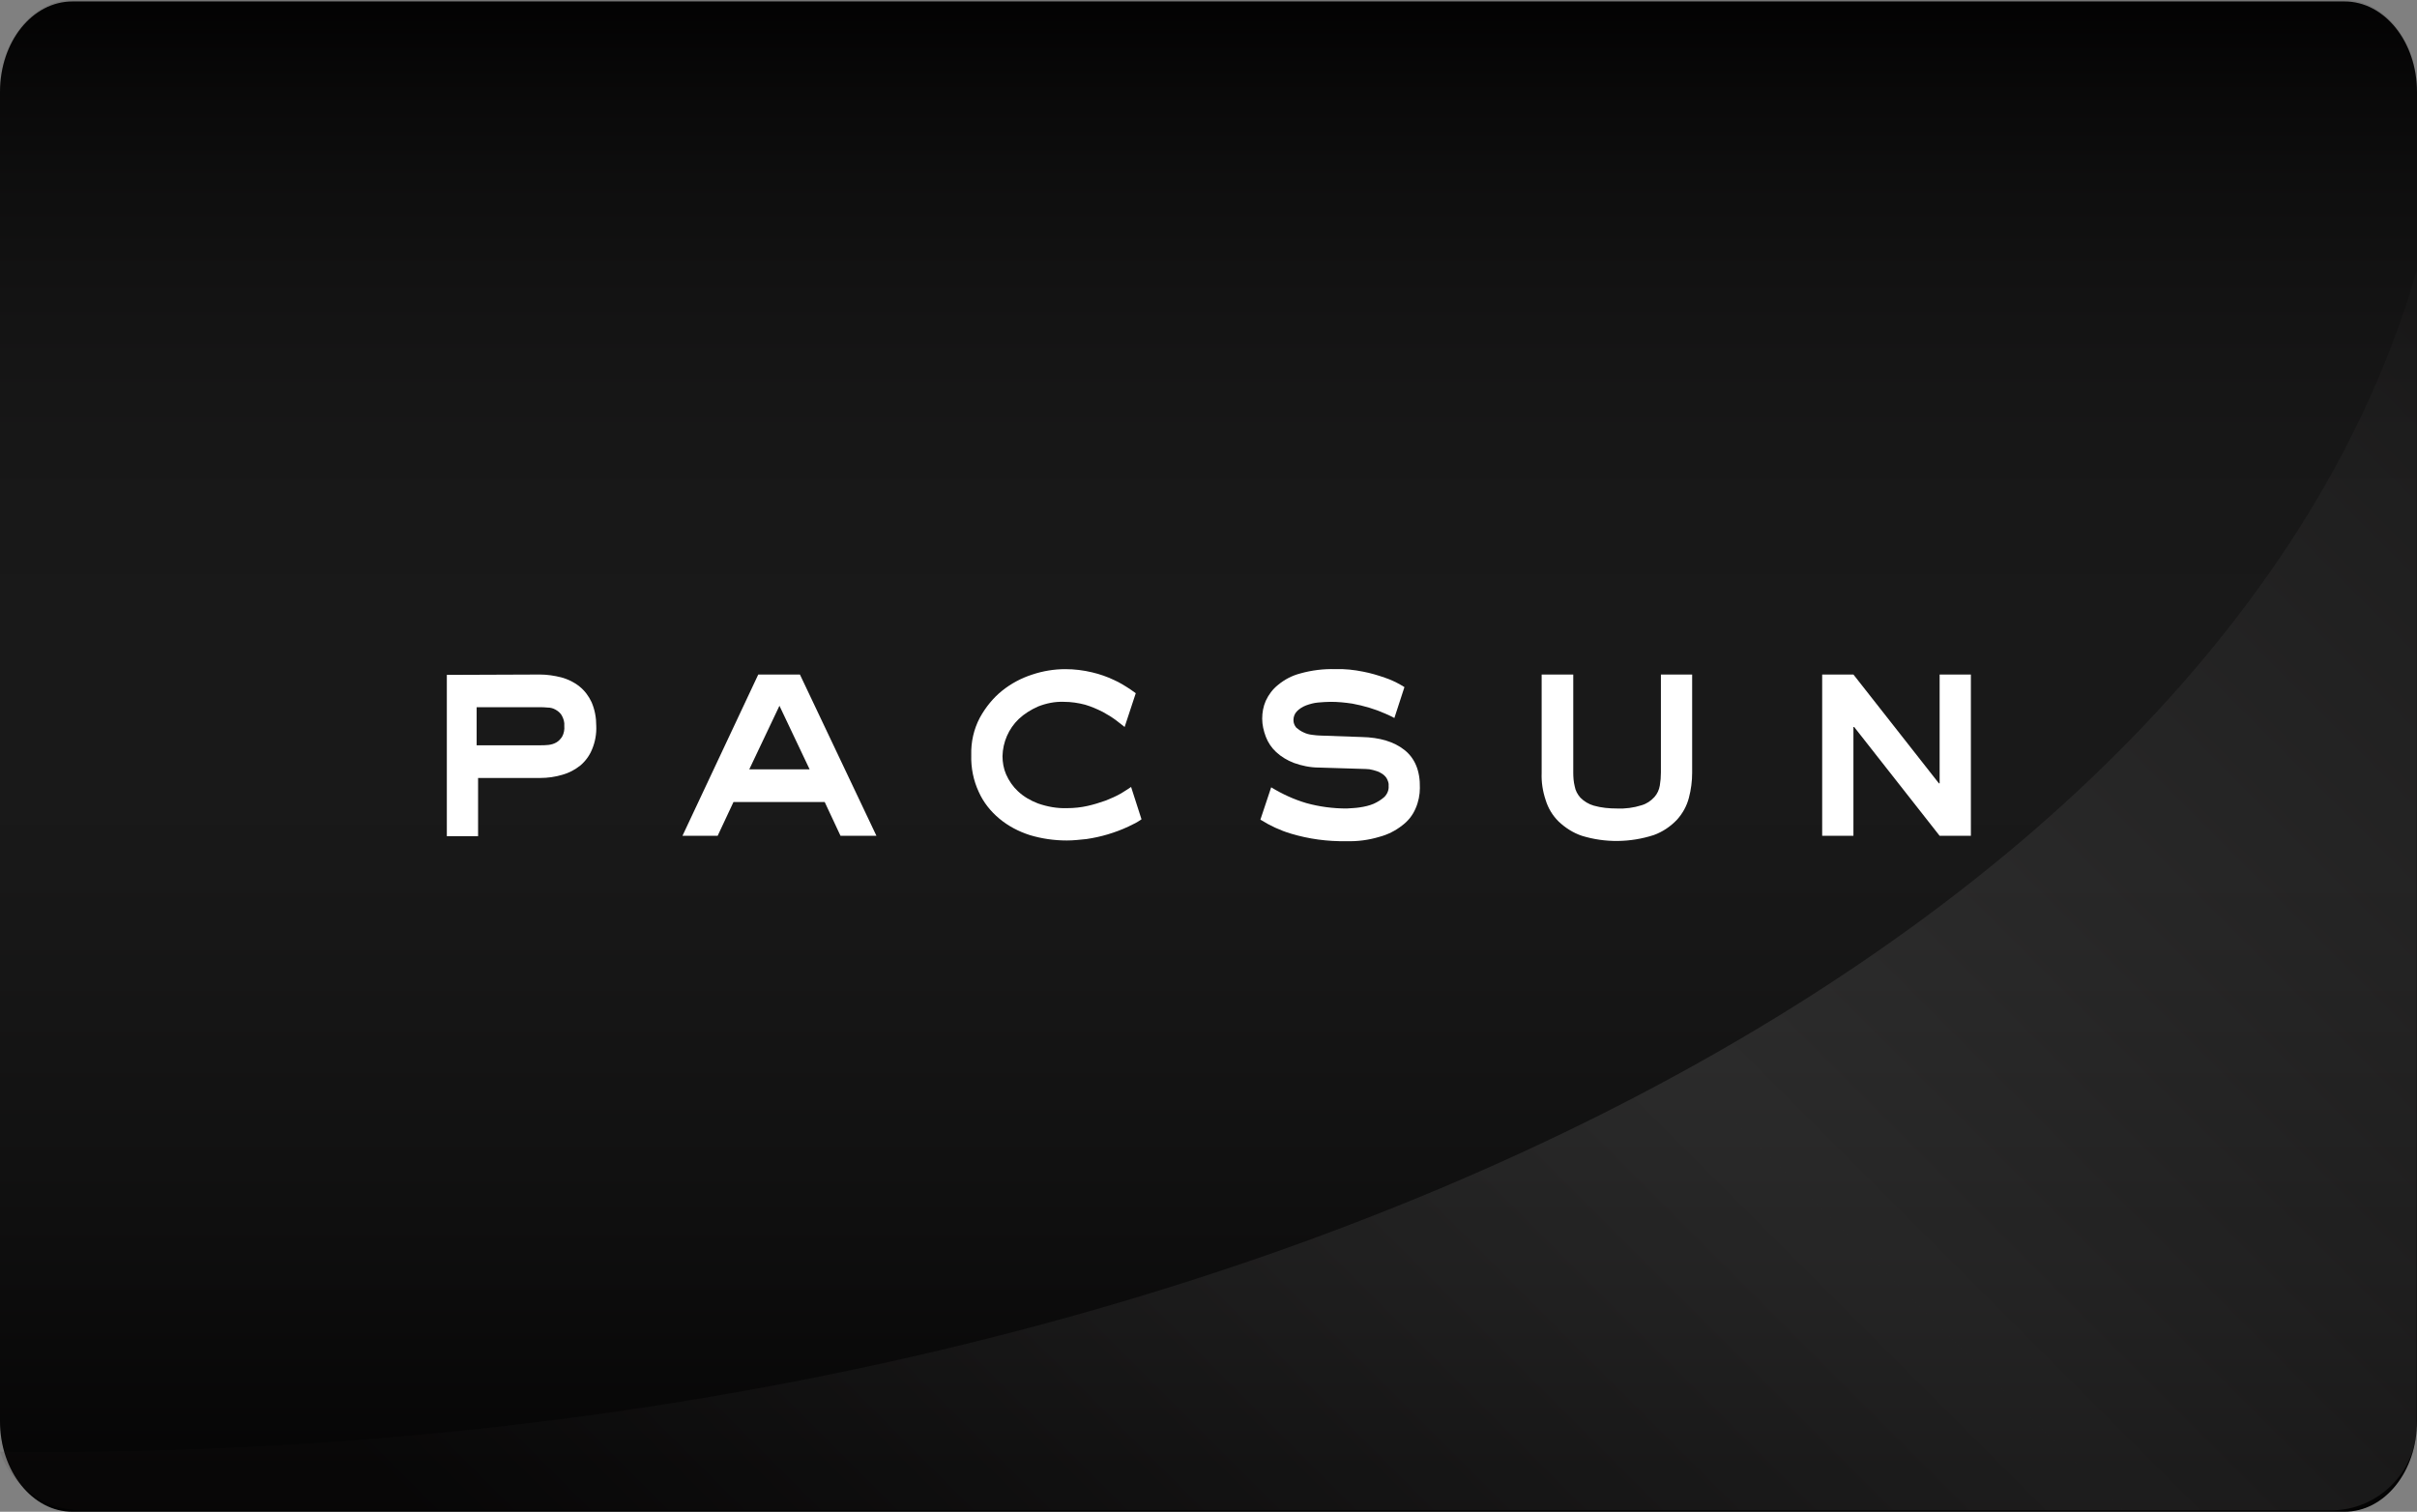
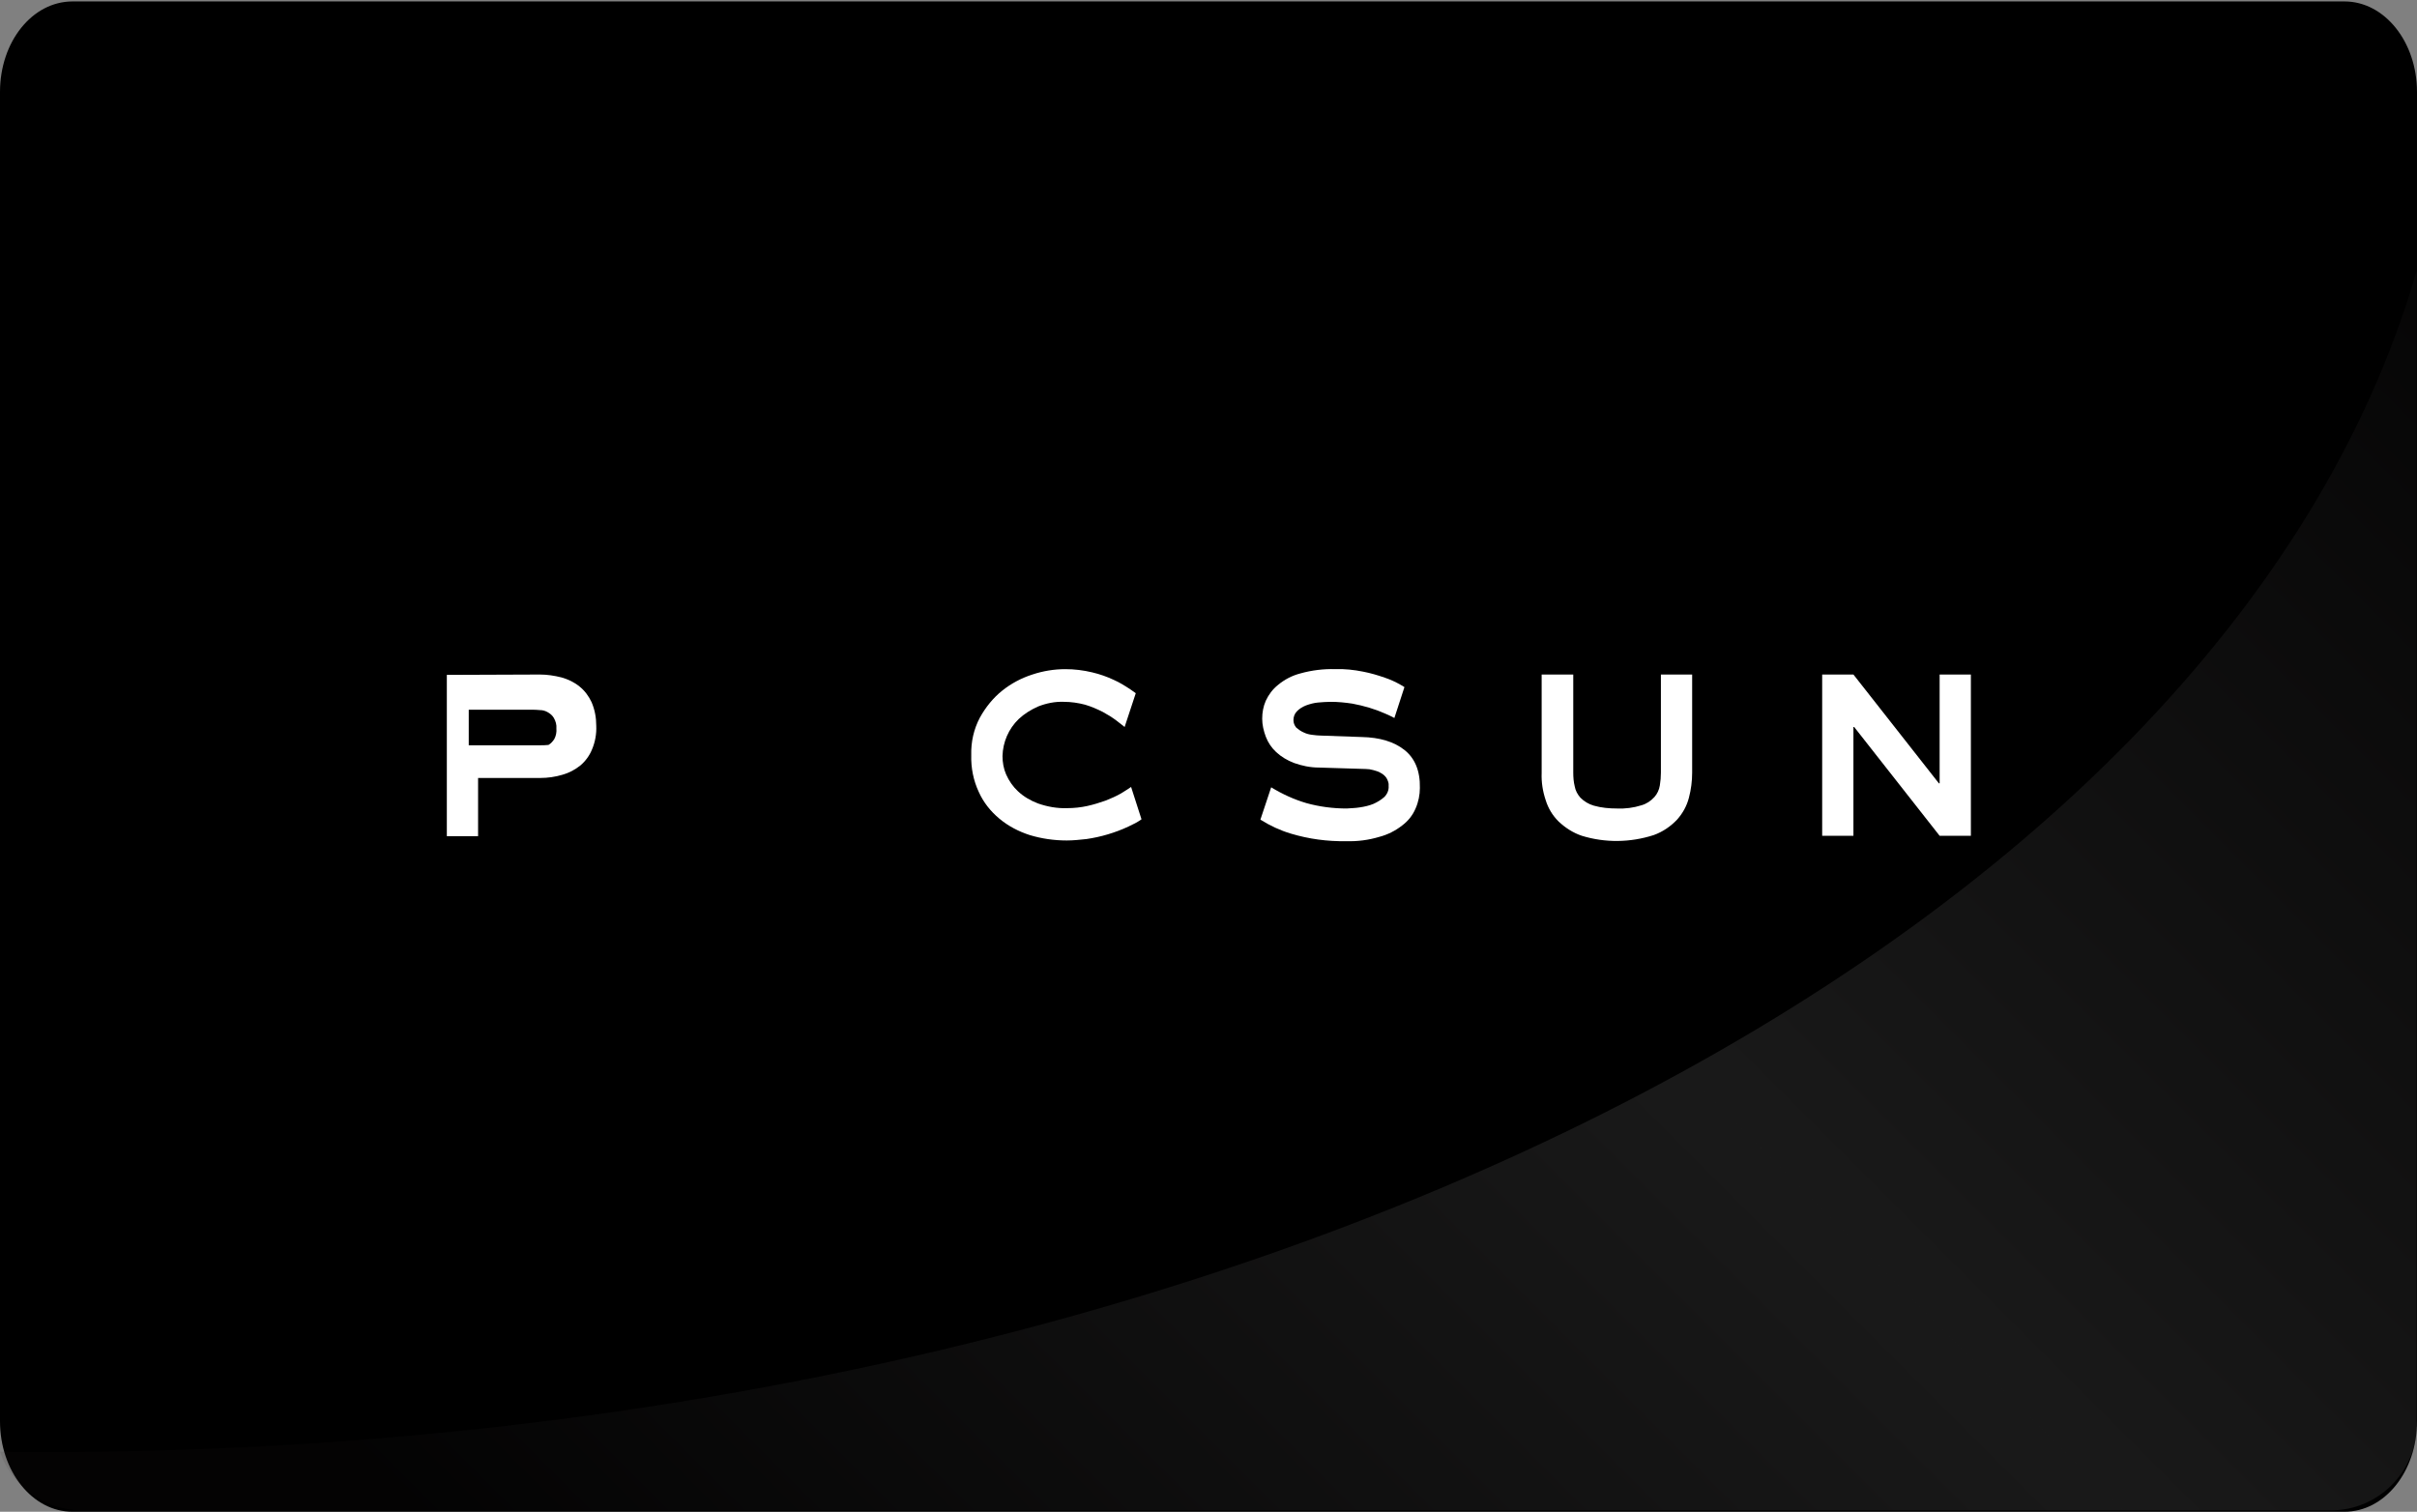
<svg xmlns="http://www.w3.org/2000/svg" version="1.1" id="Layer_1" x="0px" y="0px" viewBox="0 0 672.9 420.9" style="enable-background:new 0 0 672.9 420.9;" xml:space="preserve">
  <rect x="0" y="0" width="672.9" height="420.9" fill="#808080" stroke="none" />
  <style type="text/css">
	.st0{opacity:0.1;}
	.st1{fill:url(#SVGID_1_);}
	.st2{opacity:0.1;fill:url(#SVGID_2_);enable-background:new    ;}
	.st3{fill:#FFFFFF;}
</style>
  <title>pacsun</title>
  <g>
    <g>
      <g id="fondo">
        <g id="Layer_1-2">
          <path d="M20.2,0.4h632.5c11.2,0,20.2,11.3,20.2,25.2v370.1c0,14-9,25.2-20.2,25.2H20.2C9,420.9,0,409.6,0,395.7V25.6      C0,11.6,9,0.4,20.2,0.4z" />
        </g>
      </g>
      <g id="Layer_1-3" class="st0">
        <linearGradient id="SVGID_1_" gradientUnits="userSpaceOnUse" x1="396.03" y1="1135.24" x2="396.03" y2="714.74" gradientTransform="matrix(1 0 0 1 -59.58 -714.74)">
          <stop offset="0" style="stop-color:#231F20" />
          <stop offset="5.000000e-02" style="stop-color:#444142" />
          <stop offset="0.14" style="stop-color:#7C7A7B" />
          <stop offset="0.22" style="stop-color:#ABAAAA" />
          <stop offset="0.31" style="stop-color:#D0CFCF" />
          <stop offset="0.38" style="stop-color:#EAE9E9" />
          <stop offset="0.45" style="stop-color:#F9F9F9" />
          <stop offset="0.5" style="stop-color:#FFFFFF" />
          <stop offset="0.6" style="stop-color:#FCFCFC" />
          <stop offset="0.67" style="stop-color:#F3F3F3" />
          <stop offset="0.73" style="stop-color:#E4E3E4" />
          <stop offset="0.78" style="stop-color:#CECDCE" />
          <stop offset="0.83" style="stop-color:#B2B1B1" />
          <stop offset="0.88" style="stop-color:#908E8F" />
          <stop offset="0.93" style="stop-color:#676565" />
          <stop offset="0.97" style="stop-color:#3A3637" />
          <stop offset="0.99" style="stop-color:#231F20" />
        </linearGradient>
-         <path class="st1" d="M20.2,0h632.5c11.2,0,20.2,11.3,20.2,25.2v370.1c0,14-9,25.2-20.2,25.2H20.2C9,420.5,0,409.3,0,395.3V25.2     C0,11.3,9,0,20.2,0z" />
      </g>
      <linearGradient id="SVGID_2_" gradientUnits="userSpaceOnUse" x1="754.591" y1="-217.951" x2="277.021" y2="-695.521" gradientTransform="matrix(1 0 0 -1 -59.58 -171.2)">
        <stop offset="0" style="stop-color:#231F20" />
        <stop offset="0.5" style="stop-color:#FFFFFF" />
        <stop offset="1" style="stop-color:#231F20" />
      </linearGradient>
      <path class="st2" d="M11.9,404.3c331.6,0,607-142.1,660.9-328.9v321.3c0,13.1-10.7,23.8-23.8,23.8H22.6    c-10.2-0.1-19.3-6.6-22.6-16.3C4,404.3,7.9,404.3,11.9,404.3z" />
-       <path class="st3" d="M132.9,207.5h17.3c0.8,0,1.7,0,2.5-0.1c0.8-0.1,1.5-0.3,2.2-0.7c0.7-0.4,1.2-1,1.6-1.6c0.5-0.9,0.7-2,0.6-3    c0.1-1-0.2-2-0.7-2.9c-0.4-0.7-1-1.2-1.7-1.6c-0.7-0.4-1.4-0.6-2.2-0.6c-0.8-0.1-1.6-0.1-2.4-0.1h-17.4V207.5L132.9,207.5z     M150.3,187.8c2,0,4,0.3,6,0.8c1.8,0.5,3.5,1.3,5,2.5c1.5,1.2,2.6,2.7,3.4,4.4c0.9,2.1,1.3,4.3,1.3,6.6c0.1,2.2-0.3,4.5-1.2,6.6    c-0.7,1.7-1.8,3.2-3.2,4.4c-1.5,1.2-3.2,2.1-5,2.6c-2,0.6-4.1,0.9-6.2,0.9h-17.3v16.2h-8.7v-44.9L150.3,187.8L150.3,187.8z" />
-       <path class="st3" d="M208.6,214.2h16.8l-8.4-17.7L208.6,214.2z M211.1,187.8h11.6l21.3,44.9H234l-4.4-9.4h-25.4l-4.4,9.4H190    L211.1,187.8z" />
+       <path class="st3" d="M132.9,207.5h17.3c0.8,0,1.7,0,2.5-0.1c0.7-0.4,1.2-1,1.6-1.6c0.5-0.9,0.7-2,0.6-3    c0.1-1-0.2-2-0.7-2.9c-0.4-0.7-1-1.2-1.7-1.6c-0.7-0.4-1.4-0.6-2.2-0.6c-0.8-0.1-1.6-0.1-2.4-0.1h-17.4V207.5L132.9,207.5z     M150.3,187.8c2,0,4,0.3,6,0.8c1.8,0.5,3.5,1.3,5,2.5c1.5,1.2,2.6,2.7,3.4,4.4c0.9,2.1,1.3,4.3,1.3,6.6c0.1,2.2-0.3,4.5-1.2,6.6    c-0.7,1.7-1.8,3.2-3.2,4.4c-1.5,1.2-3.2,2.1-5,2.6c-2,0.6-4.1,0.9-6.2,0.9h-17.3v16.2h-8.7v-44.9L150.3,187.8L150.3,187.8z" />
      <path class="st3" d="M438,187.8v27.3c0,1.3,0.1,2.6,0.4,3.8c0.2,1.2,0.8,2.3,1.6,3.2c1,1,2.3,1.8,3.7,2.2c2.1,0.6,4.3,0.8,6.5,0.8    c2.3,0.1,4.6-0.2,6.8-0.9c1.4-0.4,2.6-1.2,3.6-2.3c0.8-0.9,1.3-2,1.5-3.2c0.2-1.2,0.3-2.4,0.3-3.6v-27.3h8.7v27.3    c0,2.4-0.3,4.7-0.9,7c-0.6,2.3-1.7,4.3-3.3,6.1c-1.8,1.9-4,3.4-6.5,4.3c-6.5,2.1-13.5,2.2-20,0.2c-2.4-0.8-4.6-2.2-6.5-4    c-1.7-1.7-2.9-3.7-3.6-6c-0.8-2.4-1.2-4.9-1.1-7.5v-27.4H438z" />
      <polygon class="st3" points="507.3,187.8 516,187.8 539.8,218.1 540,218.1 540,187.8 548.7,187.8 548.7,232.7 540,232.7     516.2,202.4 516,202.4 516,232.7 507.3,232.7   " />
      <path class="st3" d="M314.9,219.1c-0.9,0.6-1.8,1.2-2.8,1.8c-1.4,0.8-2.8,1.4-4.3,2c-1.7,0.6-3.3,1.1-5.1,1.5    c-1.8,0.4-3.7,0.6-5.6,0.6c-2.8,0.1-5.5-0.4-8.1-1.3c-2.1-0.8-4-1.9-5.6-3.4c-1.4-1.3-2.5-2.9-3.3-4.7c-0.7-1.6-1-3.4-1-5.1    c0.1-3.9,1.7-7.6,4.5-10.3c1.6-1.5,3.4-2.6,5.4-3.5c2.3-0.9,4.7-1.4,7.2-1.3c2,0,4,0.3,5.9,0.8c1.7,0.5,3.3,1.2,4.9,2    c1.3,0.7,2.6,1.5,3.8,2.4l2.3,1.8l3.1-9.4l-1.4-1c-1.5-1-3.1-2-4.7-2.7c-1.9-0.9-3.9-1.6-6-2.1c-2.5-0.6-5-0.9-7.5-0.9    c-3.1,0-6.2,0.5-9.2,1.5c-3.1,1-5.9,2.5-8.4,4.5c-2.5,2-4.6,4.6-6.2,7.5c-1.7,3.2-2.5,6.8-2.4,10.4c-0.1,3.6,0.6,7.1,2.1,10.3    c1.3,2.9,3.3,5.4,5.7,7.4c2.5,2.1,5.4,3.6,8.5,4.6c3.3,1,6.8,1.5,10.3,1.5c1.8,0,3.6-0.2,5.5-0.4c2-0.3,3.9-0.7,5.9-1.3    c2-0.6,3.9-1.3,5.8-2.2c1.3-0.6,2.5-1.2,3.6-2L314.9,219.1z" />
      <path class="st3" d="M391,208.8c-2.9-2.3-6.9-3.5-11.9-3.6l-11.3-0.4c-0.8,0-1.6-0.1-2.4-0.2c-0.9-0.1-1.7-0.3-2.5-0.7    c-0.7-0.3-1.4-0.8-2-1.3c-0.5-0.6-0.8-1.3-0.8-2.1c0-0.9,0.3-1.8,1-2.5c0.7-0.7,1.5-1.2,2.5-1.6c1.1-0.4,2.2-0.7,3.3-0.8    c1.2-0.1,2.4-0.2,3.6-0.2c2,0,4,0.2,6,0.5c3.2,0.6,6.3,1.5,9.2,2.8c0.9,0.4,1.8,0.8,2.5,1.2l2.8-8.6l-1-0.6    c-1.4-0.8-2.9-1.5-4.4-2c-2-0.7-4-1.3-6.1-1.7c-2.5-0.5-5.1-0.8-7.7-0.7c-3.3-0.1-6.6,0.3-9.8,1.2c-2.3,0.6-4.4,1.7-6.2,3.2    c-1.5,1.2-2.6,2.7-3.4,4.4c-0.7,1.6-1,3.3-1,5c0,1.7,0.4,3.4,1,5c0.6,1.6,1.6,3.1,2.9,4.3c1.4,1.3,3.1,2.3,4.9,3    c2.2,0.8,4.6,1.3,7,1.3l13,0.4c0.7,0,1.4,0.1,2.1,0.3c0.7,0.2,1.5,0.4,2.1,0.8c0.6,0.3,1.2,0.8,1.6,1.4c0.4,0.7,0.7,1.5,0.6,2.2    c0.1,1.2-0.4,2.3-1.2,3.1c-0.9,0.8-1.9,1.4-3,1.9c-1.2,0.5-2.5,0.8-3.9,1c-1.2,0.2-2.4,0.2-3.6,0.3c-3.8,0-7.6-0.5-11.2-1.5    c-3.4-1-6.7-2.5-9.8-4.4l-3,9c2.7,1.7,5.5,3,8.5,3.9c5,1.5,10.2,2.2,15.4,2.1c3.1,0.1,6.2-0.3,9.2-1.2c2.3-0.6,4.5-1.7,6.4-3.2    c1.6-1.2,2.9-2.8,3.7-4.7c0.8-1.8,1.2-3.8,1.2-5.7C395.4,214.6,393.9,211.1,391,208.8" />
    </g>
  </g>
</svg>